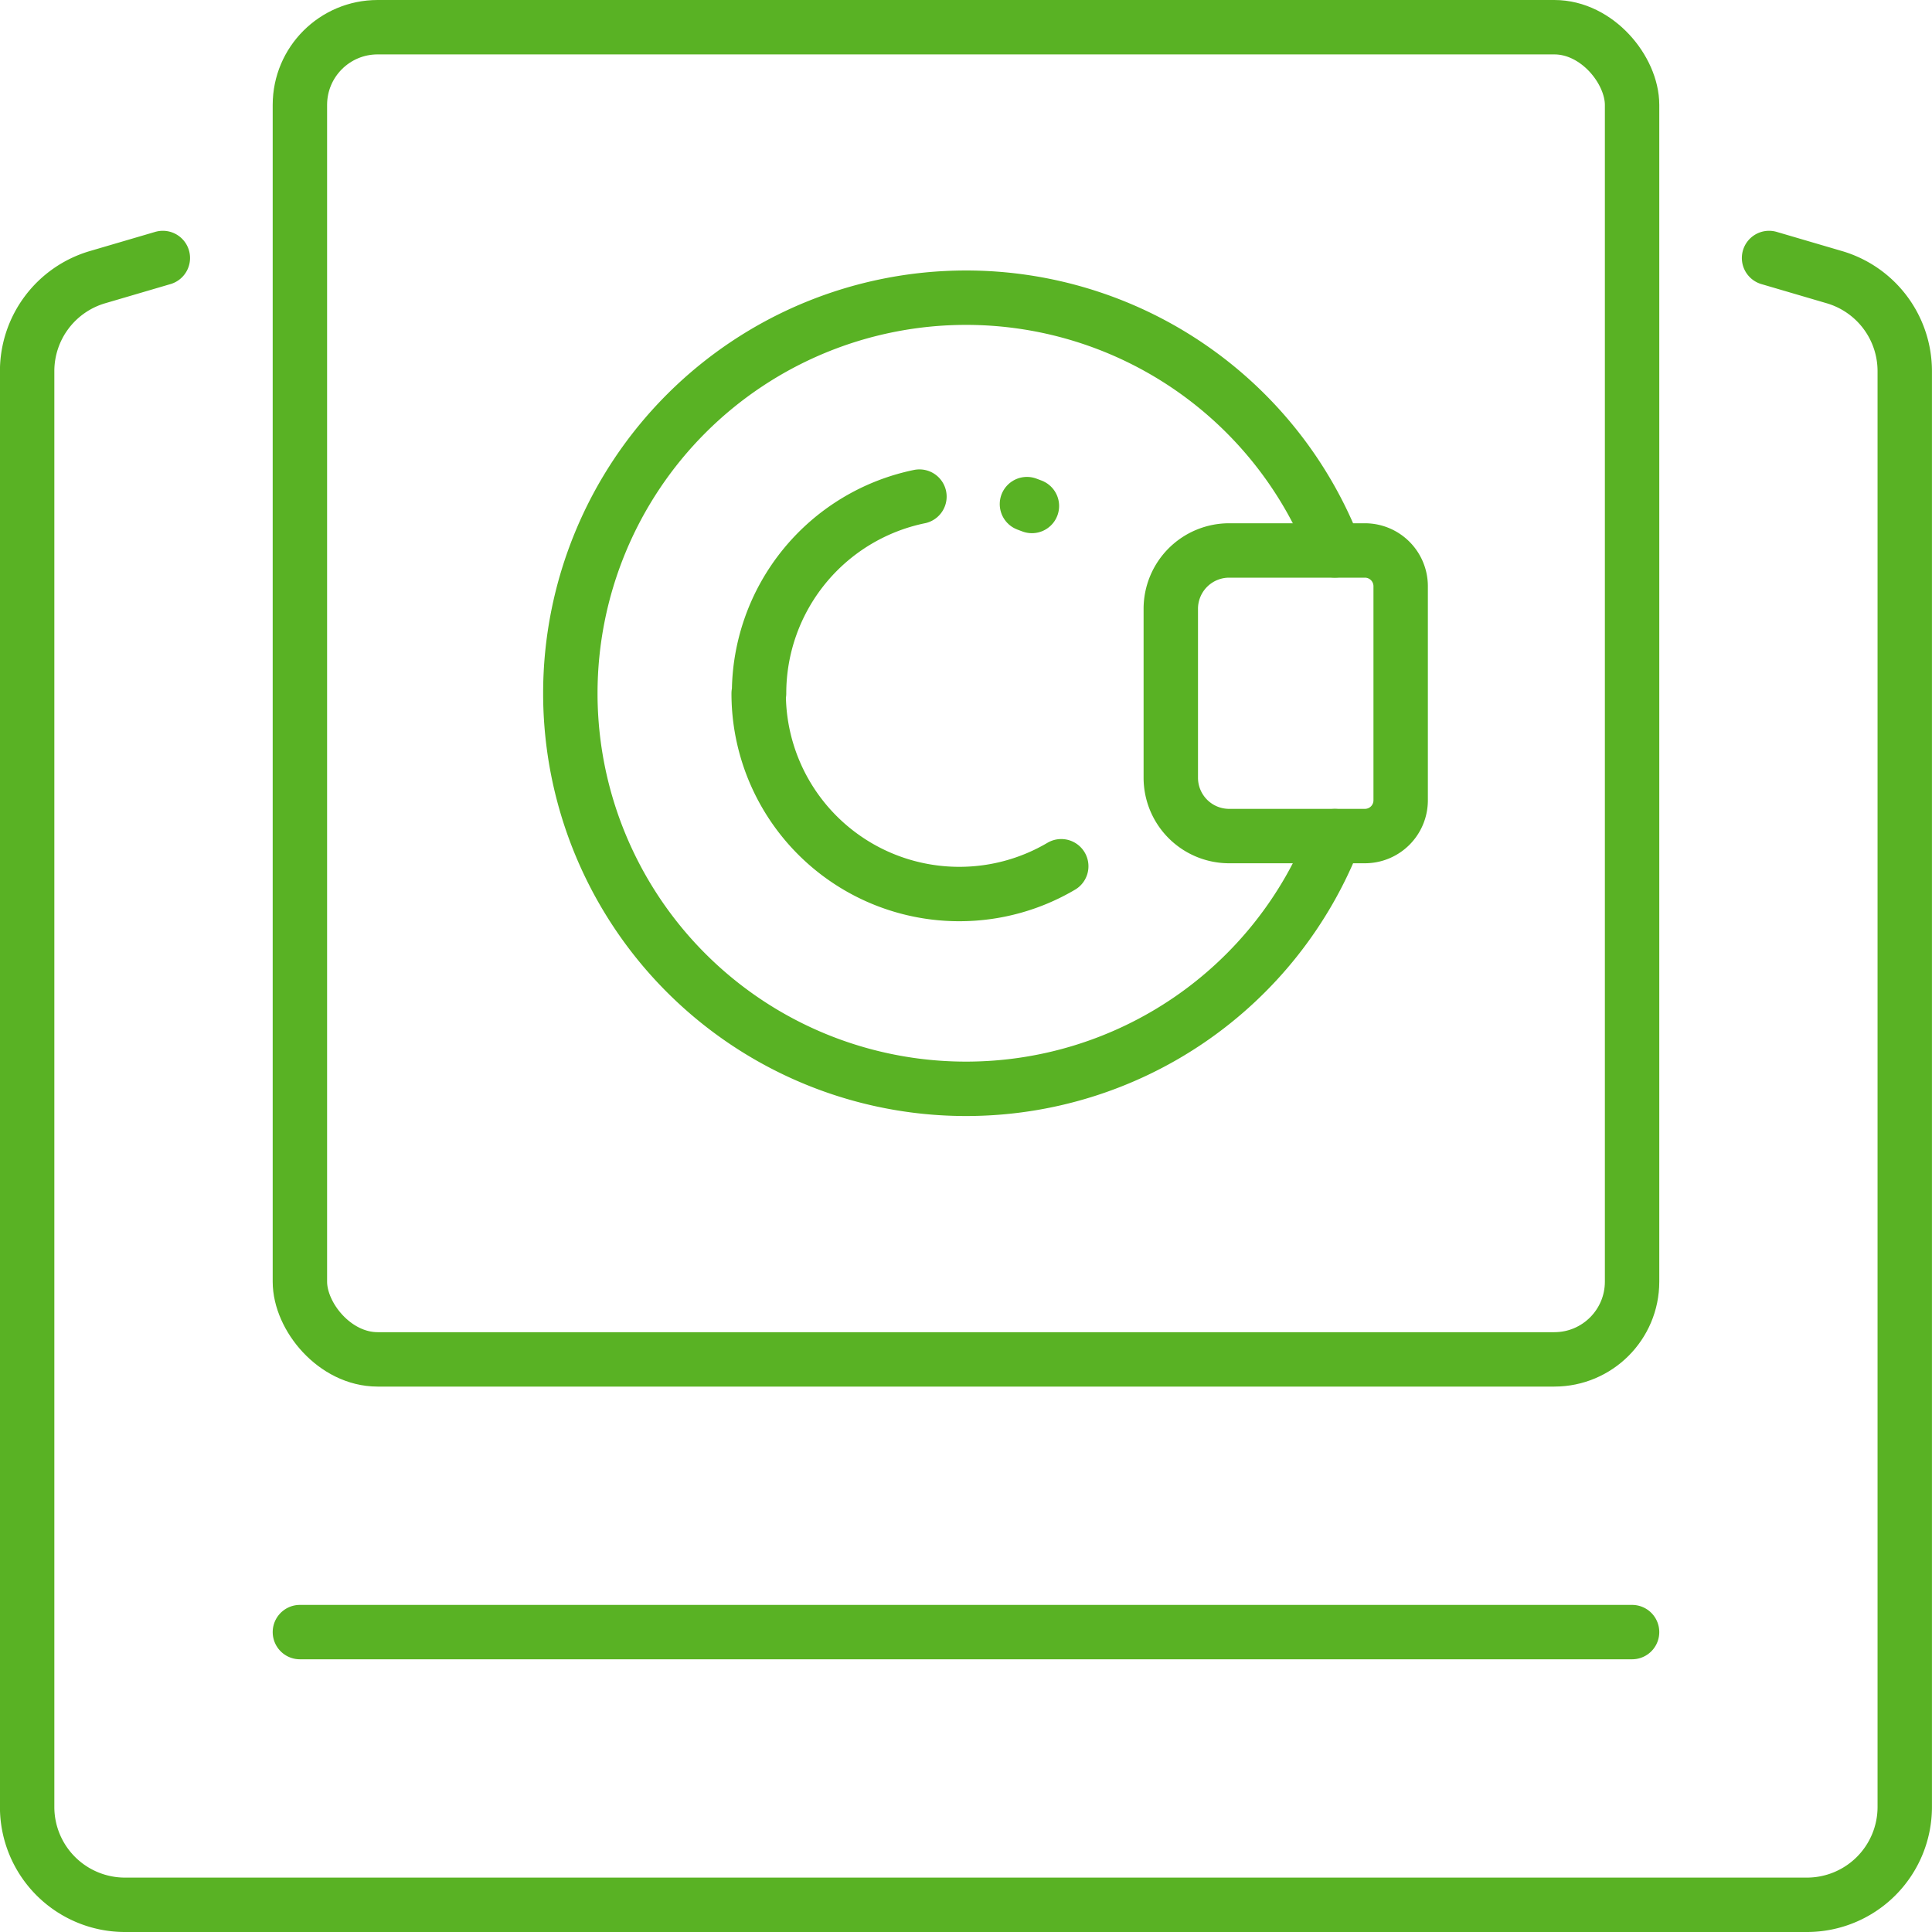
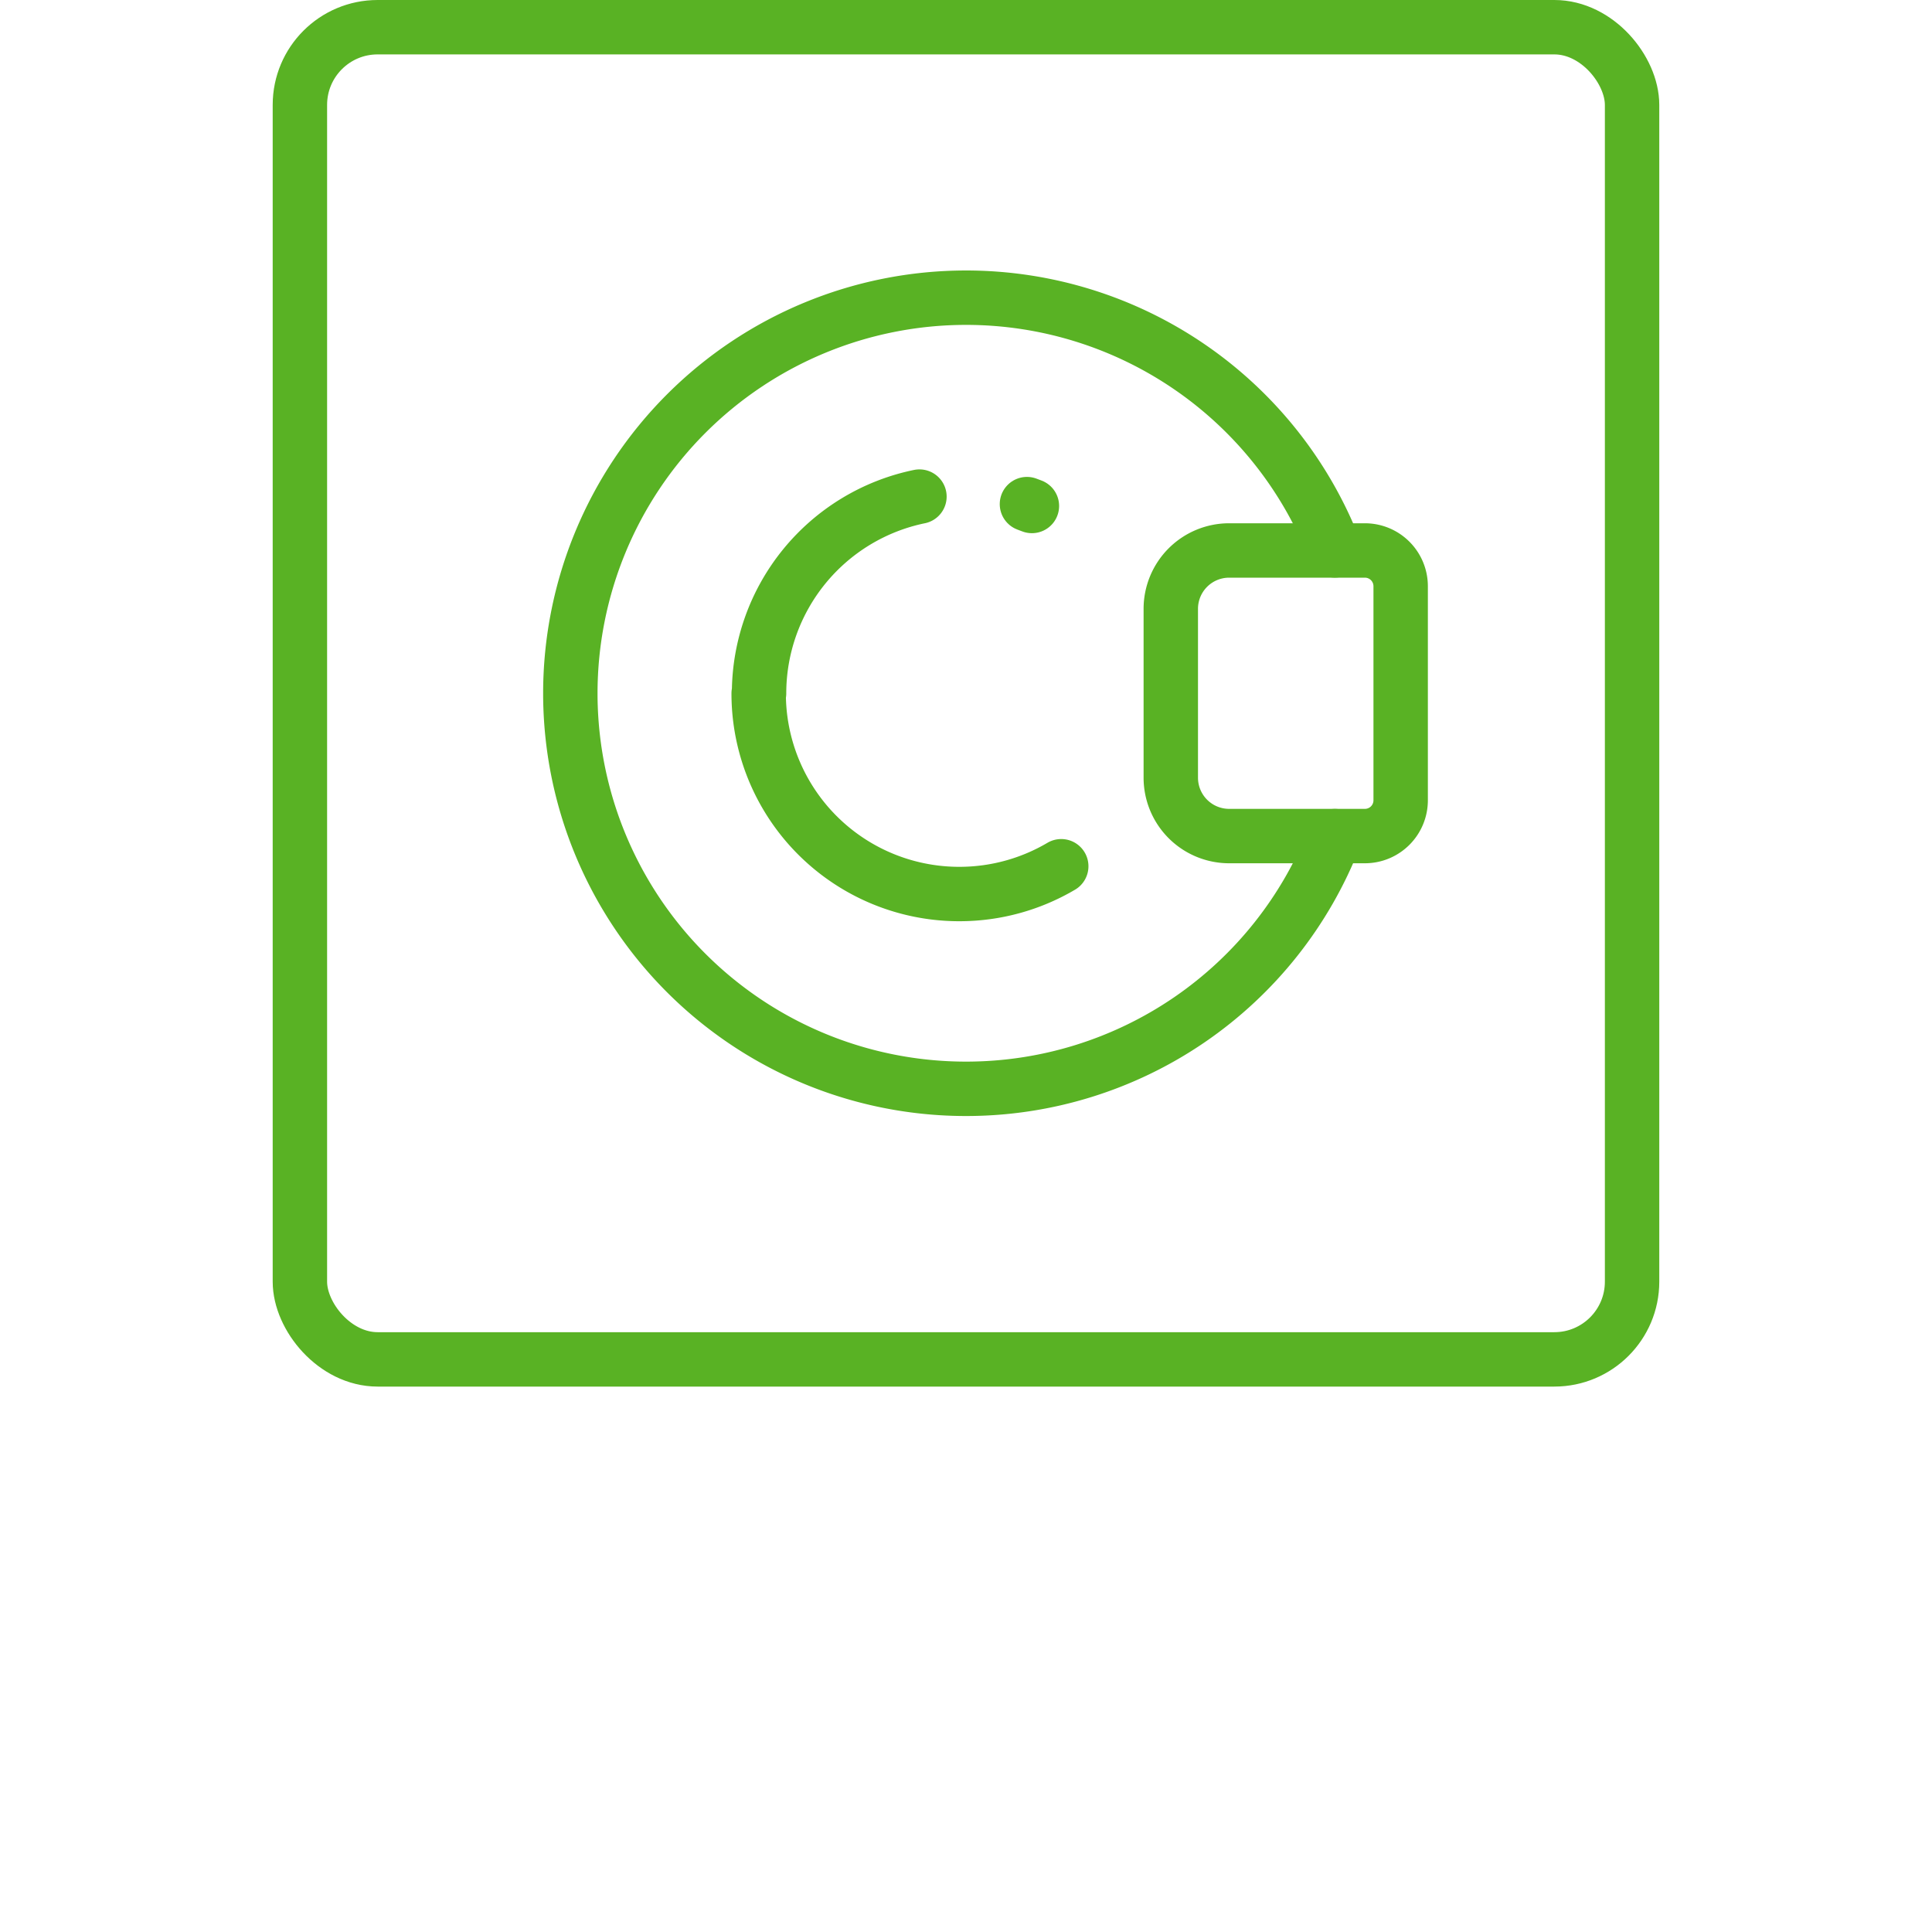
<svg xmlns="http://www.w3.org/2000/svg" height="124.297" viewBox="0 0 124.297 124.297" width="124.297">
  <g fill="none" stroke="#59b224" stroke-linecap="round" stroke-linejoin="round" stroke-width="3.5">
    <rect height="85.707" rx="5" width="85.707" x="19.294" y="1.75" />
-     <path d="m105.001 105.002h-85.707" />
-     <path d="m-1005.27 13.8 4.2 1.233a6.3 6.3 0 0 1 4.53 6.04v92.384a6.294 6.294 0 0 1 -6.292 6.292h-108.214a6.294 6.294 0 0 1 -6.292-6.292v-92.384a6.3 6.3 0 0 1 4.53-6.04l4.2-1.233" transform="translate(1119.084 2.798)" />
    <path d="m-1040.377 32.087a25.442 25.442 0 0 0 -23.732-16.257 25.46 25.46 0 0 0 -25.455 25.455 25.449 25.449 0 0 0 25.455 25.443 25.429 25.429 0 0 0 23.732-16.257" transform="translate(1126.257 3.322)" />
    <path d="m-1066.218 26.384c.107.039.213.079.32.121" transform="translate(1132.287 6.048)" />
    <path d="m-1060.468 49.782a12.891 12.891 0 0 1 -6.556 1.787 12.9 12.9 0 0 1 -12.91-12.91h.025a12.93 12.93 0 0 1 10.318-12.659" transform="translate(1128.744 5.949)" />
    <path d="m3.755 0h8.734a2.3 2.3 0 0 1 2.3 2.3v13.774a2.3 2.3 0 0 1 -2.3 2.3h-8.734a3.755 3.755 0 0 1 -3.755-3.753v-10.866a3.755 3.755 0 0 1 3.755-3.755z" transform="translate(75.324 35.415)" />
  </g>
</svg>